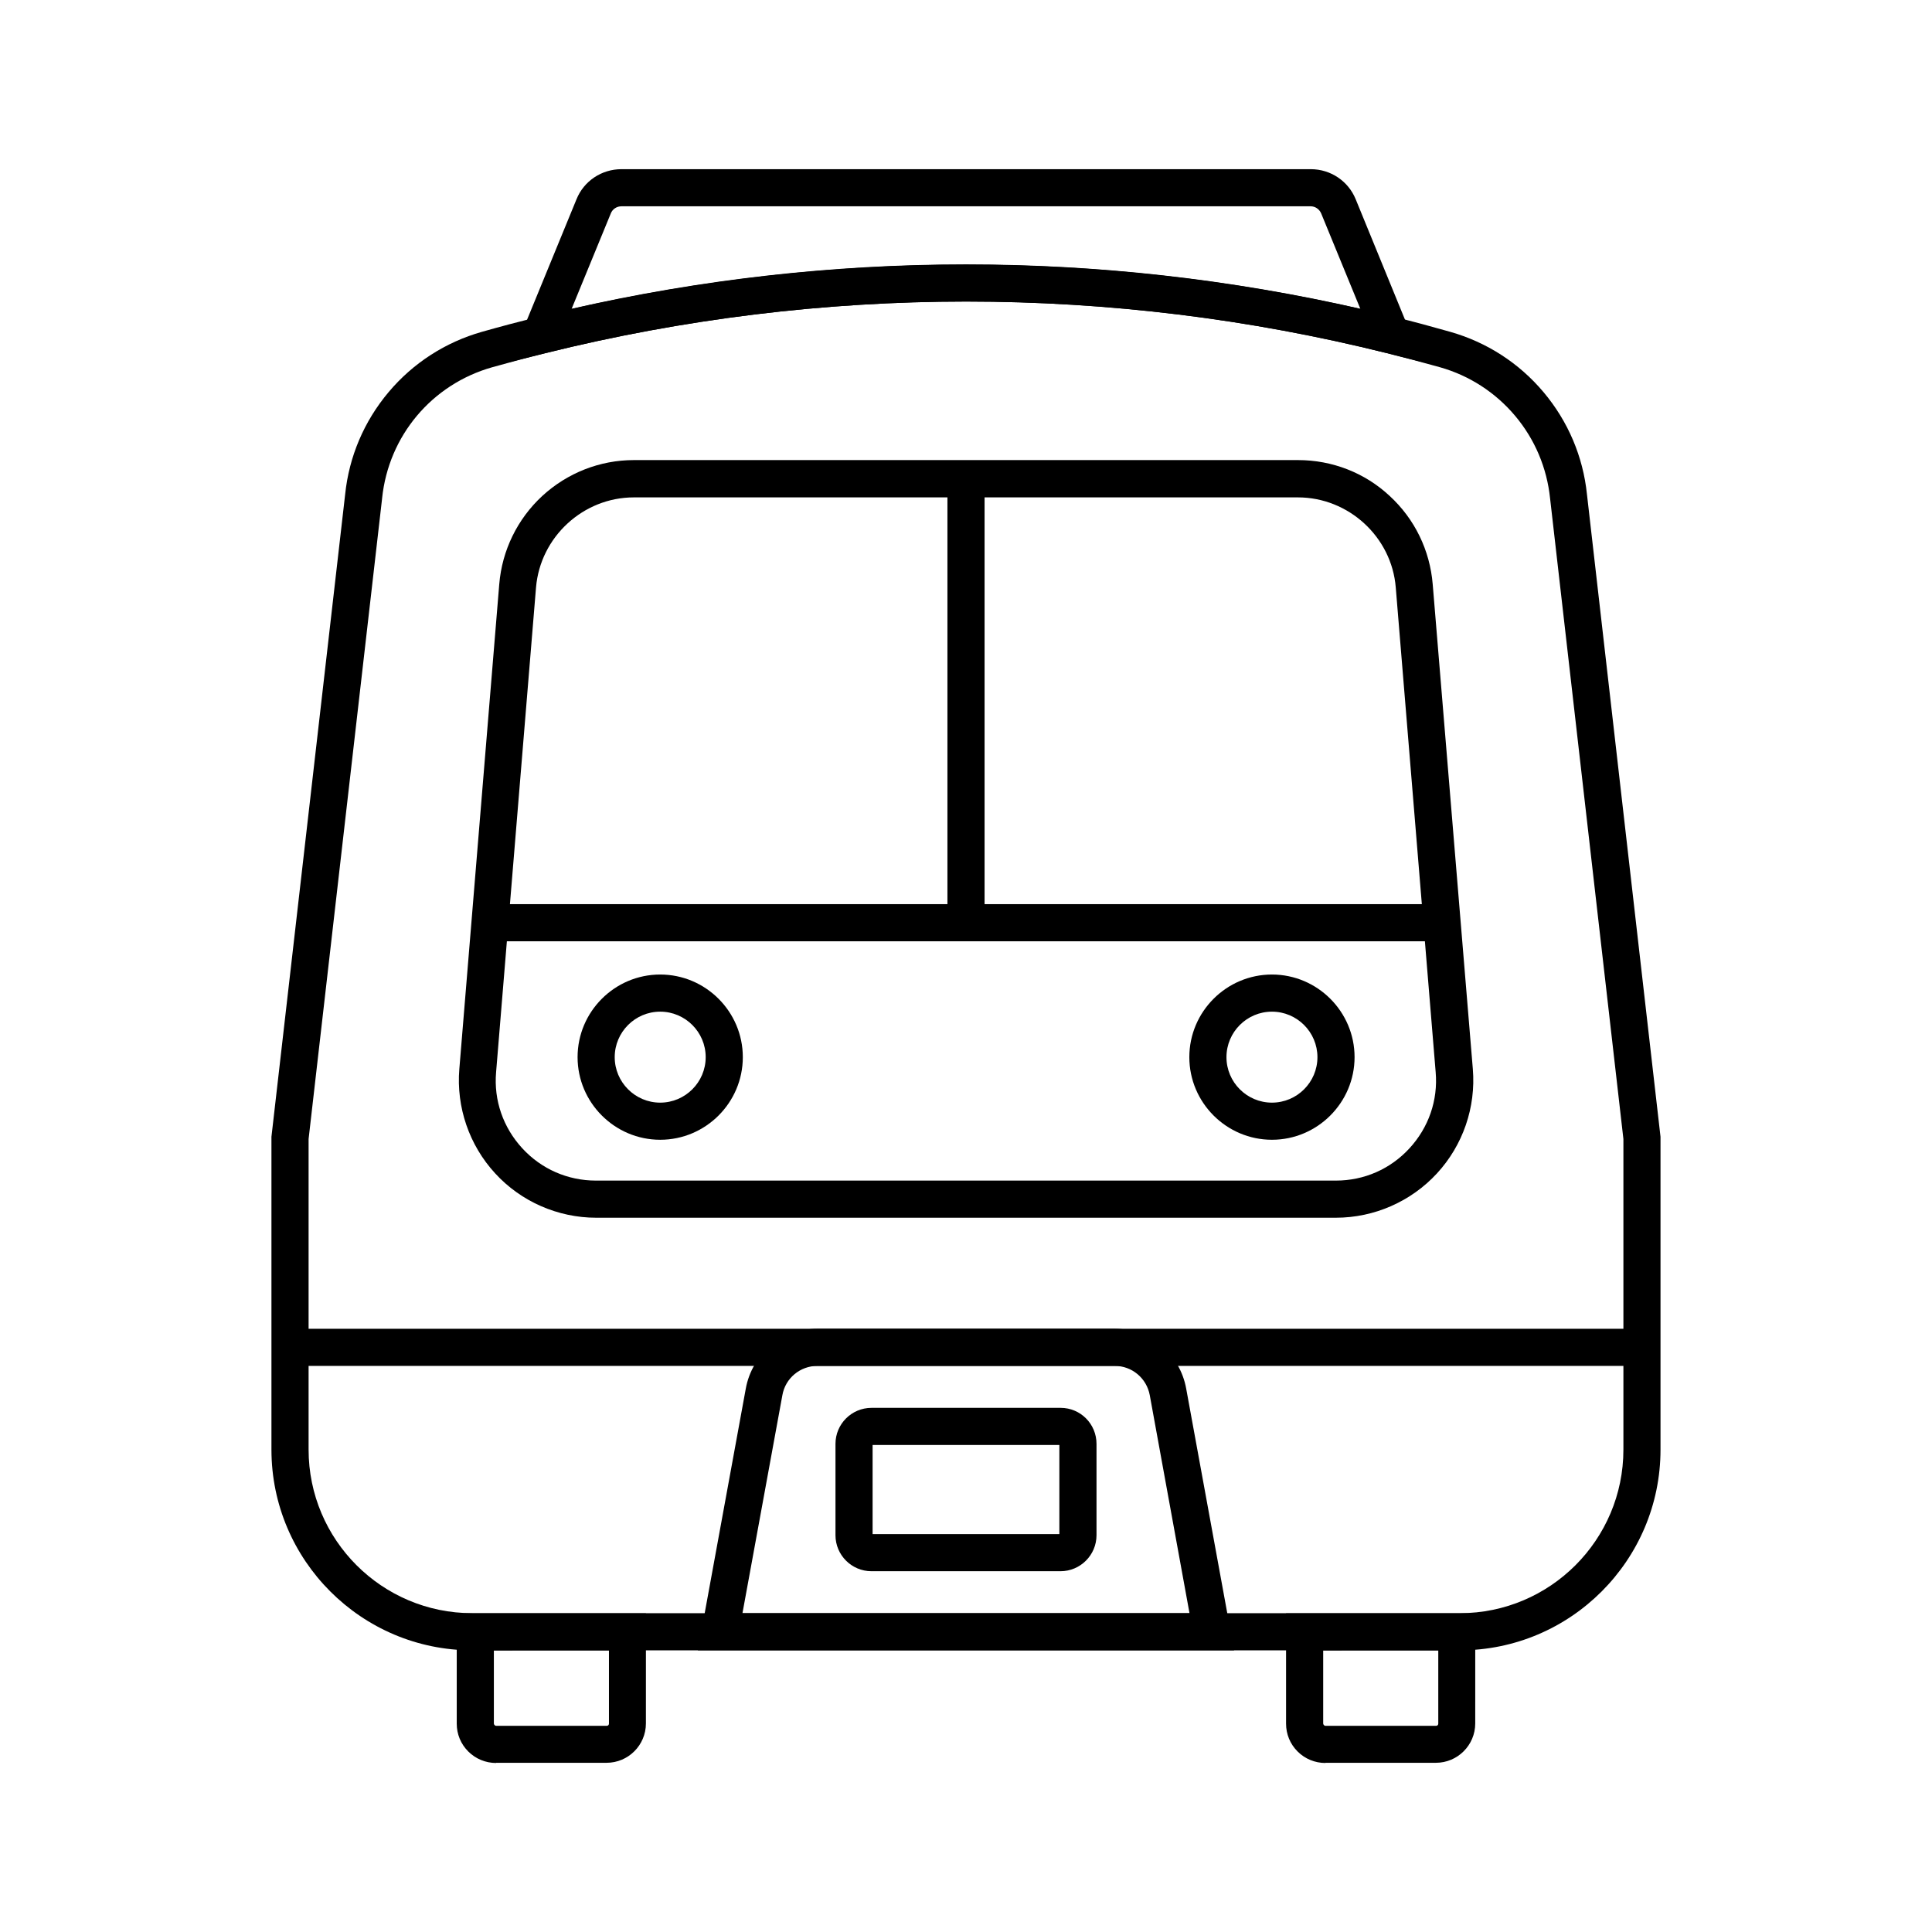
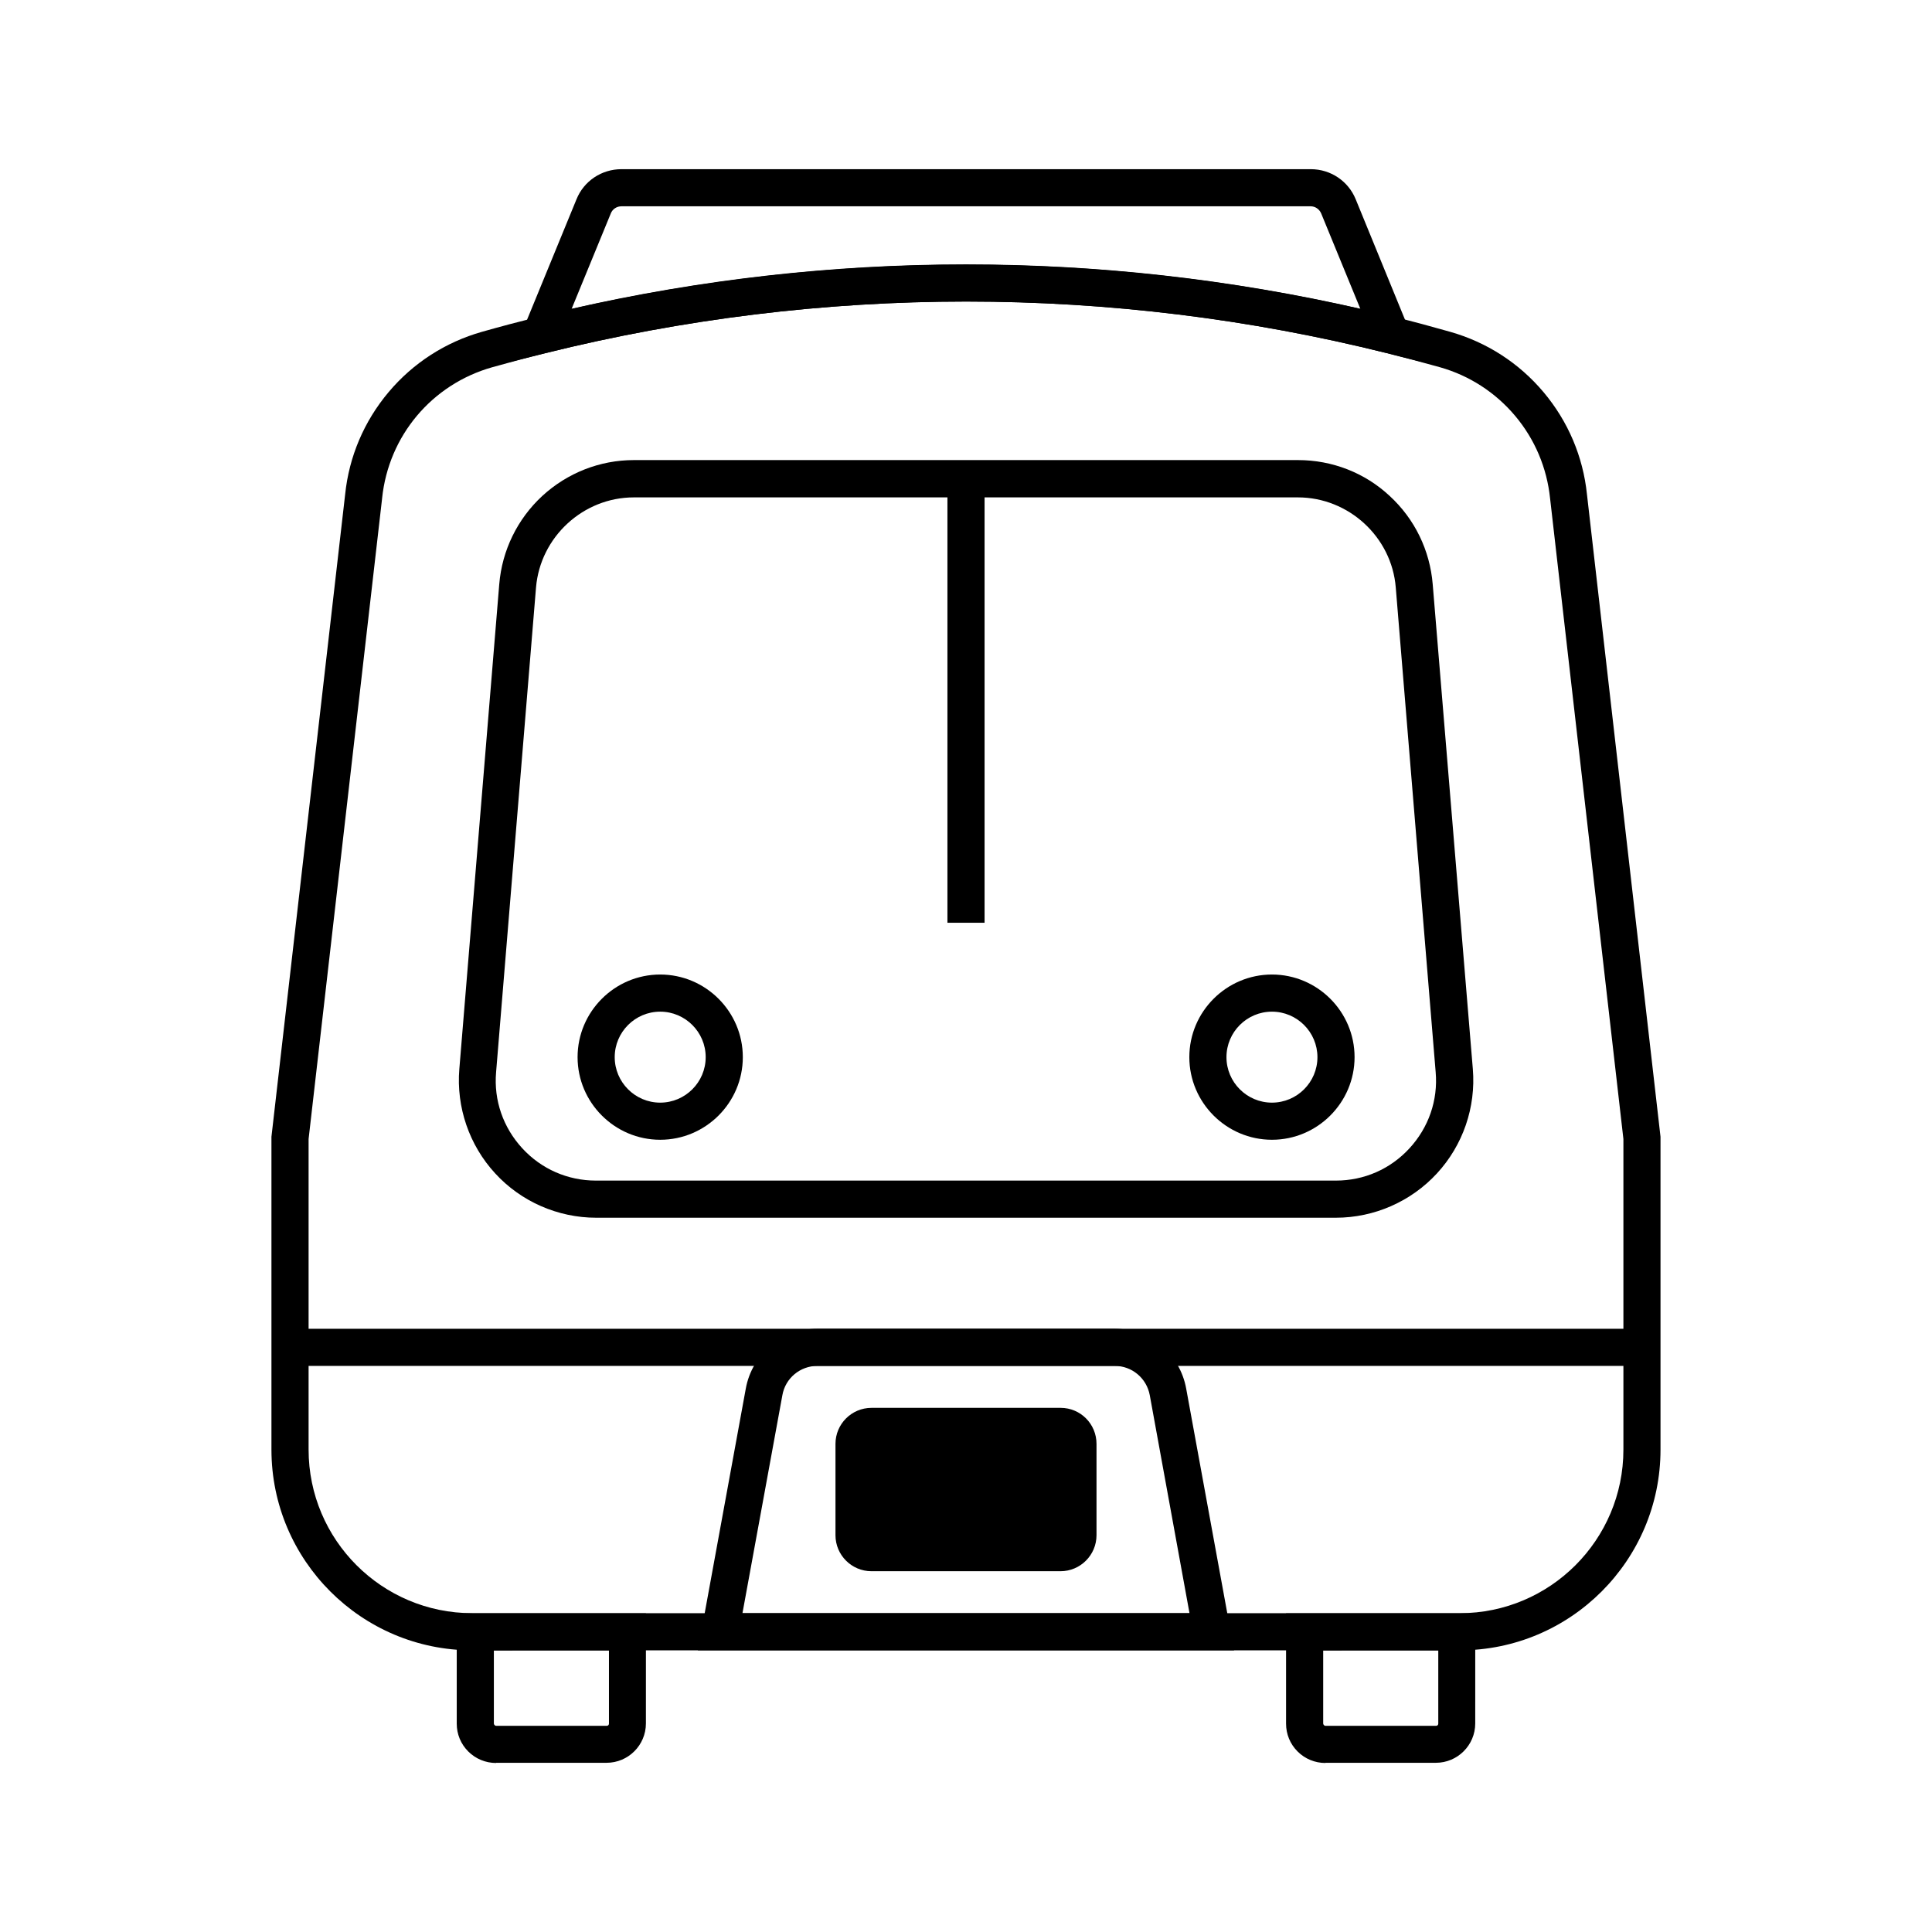
<svg xmlns="http://www.w3.org/2000/svg" fill="#000000" width="800px" height="800px" version="1.1" viewBox="144 144 512 512">
  <g>
    <path d="m318.96 446.05c-12.055 0-21.895-9.84-21.895-21.895s9.84-21.895 21.895-21.895c12.055 0 21.895 9.84 21.895 21.895s-9.84 21.895-21.895 21.895zm0-33.949c-6.641 0-12.055 5.41-12.055 12.055 0 6.641 5.41 12.055 12.055 12.055 6.641 0 12.055-5.41 12.055-12.055 0-6.641-5.41-12.055-12.055-12.055z" />
    <path d="m481.08 446.05c-12.055 0-21.895-9.84-21.895-21.895s9.84-21.895 21.895-21.895c12.055 0 21.895 9.84 21.895 21.895-0.004 12.055-9.844 21.895-21.895 21.895zm0-33.949c-6.641 0-12.055 5.41-12.055 12.055 0 6.641 5.41 12.055 12.055 12.055 6.641 0 12.055-5.41 12.055-12.055-0.004-6.641-5.414-12.055-12.055-12.055z" />
    <path d="m498 466.71h-196.01c-10.137 0-19.926-4.281-26.766-11.758-6.887-7.477-10.332-17.562-9.496-27.652l10.578-128.46c0.738-9.004 4.82-17.32 11.414-23.418 6.641-6.102 15.254-9.496 24.254-9.496h176.04c9.004 0 17.664 3.344 24.254 9.496 6.641 6.102 10.676 14.414 11.414 23.418l10.633 128.46c0.836 10.137-2.609 20.172-9.496 27.652-6.891 7.477-16.629 11.758-26.816 11.758zm-222.53-38.574c-0.641 7.477 1.871 14.66 6.938 20.172s12.055 8.562 19.531 8.562h196.06c7.527 0 14.465-3.051 19.531-8.562s7.578-12.695 6.938-20.172l-10.578-128.46c-1.082-13.383-12.496-23.863-25.93-23.863h-175.98c-13.43 0-24.797 10.48-25.93 23.863z" />
    <path d="m395.08 270.9h9.84v117.64h-9.84z" />
    <path d="m530.87 581.35h-261.75c-29.324 0-53.184-23.863-53.184-53.184v-82.906l19.531-170.23c1.031-10.035 5.019-19.387 11.512-27.109 6.496-7.723 15.055-13.234 24.746-15.988 4.871-1.379 9.691-2.656 14.414-3.836 37.195-9.25 75.523-13.973 113.9-13.973s76.652 4.723 113.9 13.973c4.676 1.133 9.496 2.461 14.367 3.836 9.691 2.754 18.254 8.266 24.746 15.988 6.496 7.723 10.48 17.074 11.512 27.109l19.488 170.23v82.902c0 29.324-23.859 53.188-53.184 53.188zm-305.09-135.5v82.312c0 23.91 19.434 43.344 43.344 43.344l261.75 0.004c23.91 0 43.344-19.434 43.344-43.344v-82.316l-19.434-169.79c-0.836-8.07-4.035-15.645-9.25-21.844s-12.102-10.676-19.926-12.891c-4.773-1.328-9.543-2.609-14.07-3.738-36.457-9.102-73.949-13.676-111.54-13.676-37.539 0-75.078 4.625-111.49 13.676-4.574 1.133-9.348 2.41-14.07 3.738-15.988 4.527-27.453 18.156-29.176 34.688v0.051z" />
    <path d="m279.07 239.95 17.711-43.148c1.969-4.871 6.691-7.969 11.906-7.969h182.68c5.266 0 9.938 3.148 11.906 7.969l17.664 43.148-9.398-2.363c-36.457-9.102-73.949-13.676-111.49-13.676s-75.078 4.625-111.49 13.676zm120.93-25.879c35.129 0 70.258 3.938 104.5 11.758l-10.383-25.289c-0.492-1.133-1.574-1.871-2.805-1.871l-182.63 0.004c-1.23 0-2.363 0.738-2.805 1.871l-10.383 25.285c34.246-7.82 69.375-11.758 104.5-11.758z" />
    <path d="m471.04 581.35h-142.09l12.695-69.371c1.672-9.199 9.691-15.844 18.992-15.844h78.719c9.348 0 17.32 6.641 18.992 15.844zm-130.28-9.84h118.47l-10.527-57.762c-0.836-4.527-4.723-7.773-9.297-7.773h-78.773c-4.574 0-8.512 3.246-9.297 7.773z" />
-     <path d="m425.04 560.39h-50.086c-5.266 0-9.543-4.281-9.543-9.543v-24.207c0-5.266 4.281-9.543 9.543-9.543h50.137c5.266 0 9.496 4.281 9.496 9.543v24.207c-0.004 5.262-4.285 9.543-9.547 9.543zm-49.793-9.84h49.496v-23.617h-49.496z" />
+     <path d="m425.04 560.39h-50.086c-5.266 0-9.543-4.281-9.543-9.543v-24.207c0-5.266 4.281-9.543 9.543-9.543h50.137c5.266 0 9.496 4.281 9.496 9.543v24.207c-0.004 5.262-4.285 9.543-9.547 9.543zm-49.793-9.84h49.496h-49.496z" />
    <path d="m220.86 496.14h358.28v9.84h-358.28z" />
-     <path d="m273.7 383.61h250.09v9.84h-250.09z" />
    <path d="m275.47 611.21c-2.754 0-5.41-1.082-7.379-3.051s-3.051-4.574-3.051-7.379v-29.227h50.137l-0.004 29.176c0 5.758-4.676 10.43-10.43 10.43h-29.273v0.051zm-0.59-29.863v19.383c0 0.148 0.051 0.297 0.195 0.441 0.098 0.098 0.246 0.195 0.441 0.195h29.273c0.344 0 0.59-0.246 0.59-0.59v-19.387l-30.5 0.004z" />
    <path d="m495.25 611.21c-2.754 0-5.41-1.082-7.379-3.051s-3.051-4.574-3.051-7.379v-29.227h50.137l-0.004 29.176c0 5.758-4.676 10.43-10.43 10.43h-29.273c0.051 0.051 0 0.051 0 0.051zm-0.59-29.863v19.383c0 0.148 0.051 0.297 0.195 0.441 0.098 0.098 0.246 0.195 0.441 0.195h29.273c0.344 0 0.59-0.246 0.59-0.59v-19.387l-30.5 0.004z" />
  </g>
</svg>